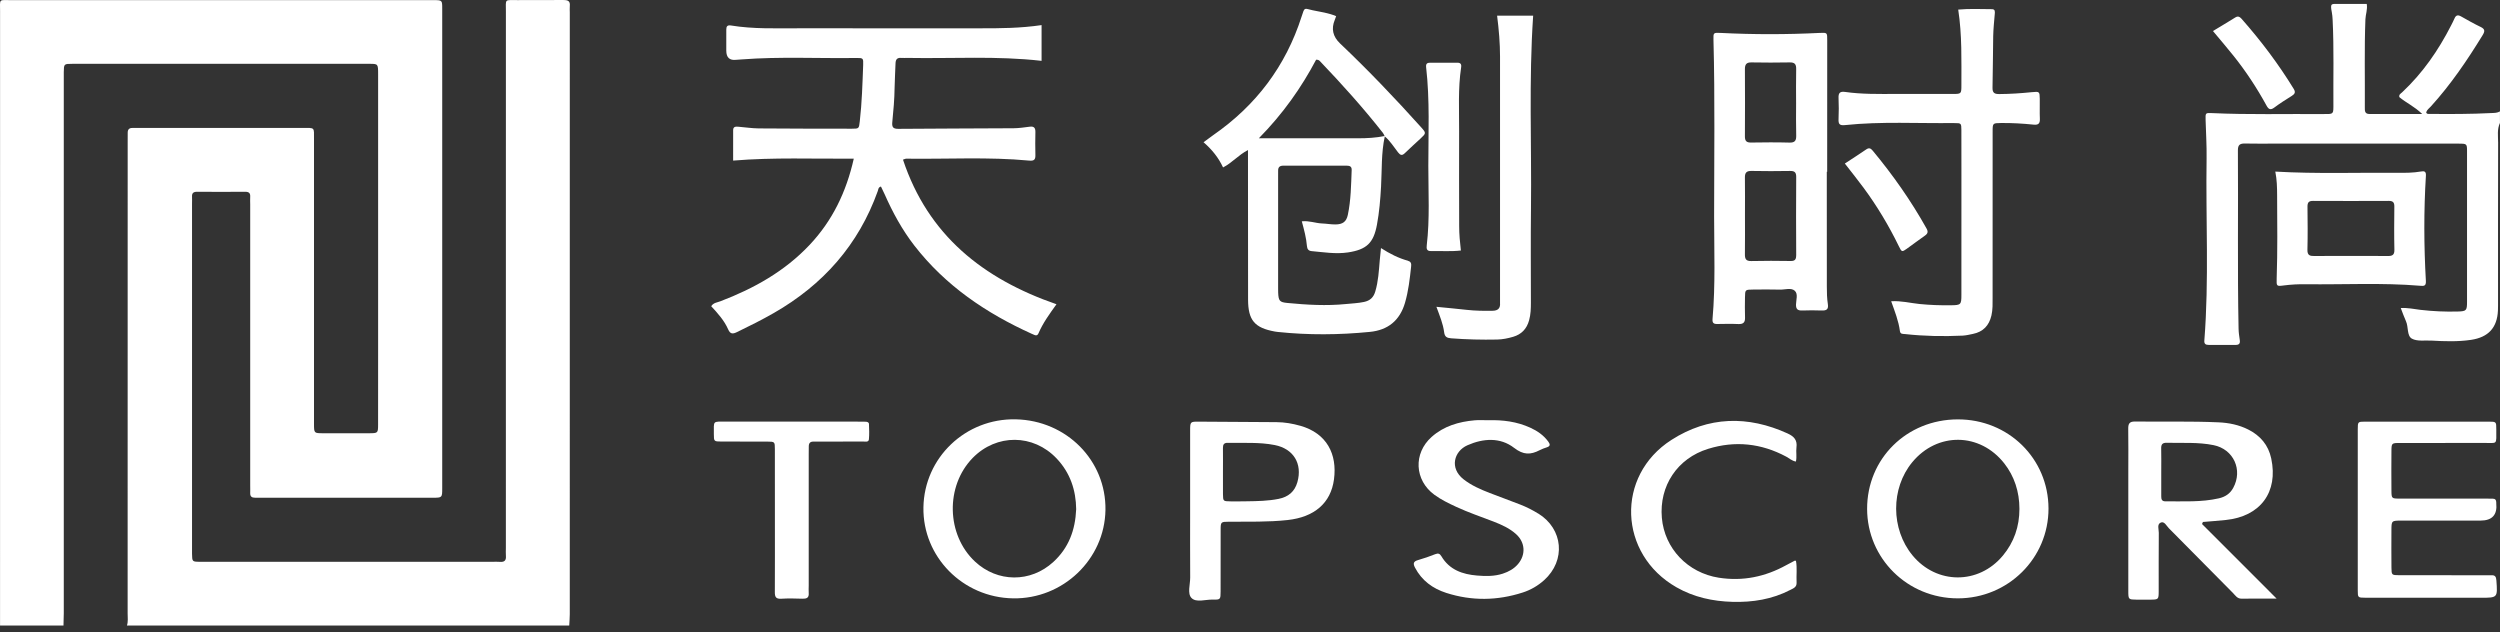
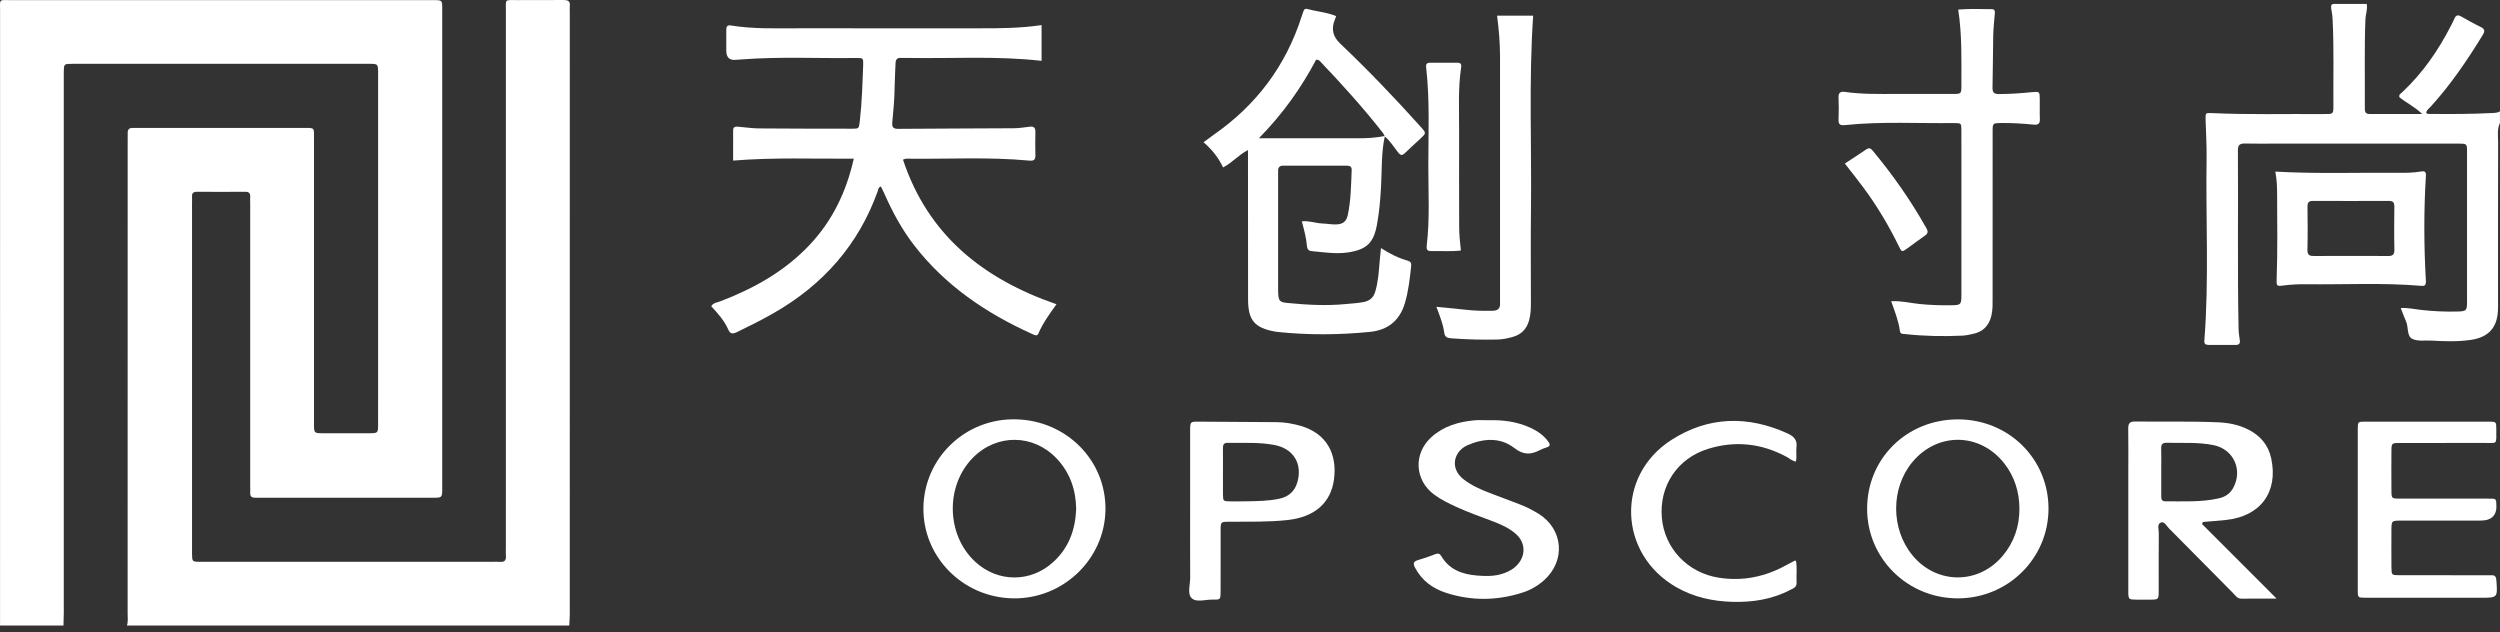
<svg xmlns="http://www.w3.org/2000/svg" width="170" height="43" viewBox="0 0 170 43" fill="none">
  <rect x="0" y="0" width="170" height="43" fill="#333333" stroke="none" />
  <g clip-path="url(#clip0_3981_3560)">
    <path d="M38.328 0C37.283 0.013 36.236 0 35.19 0.007C34.278 0.013 34.401 -0.109 34.401 0.806C34.399 12.961 34.4 25.116 34.399 37.271C34.399 37.445 34.386 37.621 34.401 37.793C34.43 38.105 34.303 38.236 33.989 38.206C33.816 38.19 33.641 38.203 33.467 38.203C27.583 38.203 21.698 38.203 15.814 38.203C15.073 38.203 14.333 38.207 13.591 38.202C13.068 38.198 13.068 38.191 13.058 37.649C13.057 37.563 13.058 37.475 13.058 37.389C13.058 29.54 13.058 21.69 13.058 13.841C13.058 13.689 13.067 13.536 13.058 13.384C13.042 13.134 13.149 13.04 13.401 13.041C14.491 13.049 15.58 13.049 16.67 13.041C16.919 13.04 17.031 13.126 17.014 13.38C17.002 13.553 17.014 13.728 17.014 13.902C17.014 20.273 17.014 26.645 17.014 33.015C17.014 33.189 17.021 33.364 17.014 33.538C17.008 33.763 17.127 33.846 17.335 33.844C17.443 33.842 17.553 33.846 17.662 33.846C21.585 33.846 25.507 33.846 29.431 33.846C30.067 33.846 30.071 33.841 30.071 33.204C30.071 22.331 30.071 11.46 30.071 0.588C30.071 0.016 30.066 0.016 29.513 0.008C29.426 0.008 29.339 0.008 29.252 0.008C19.771 0.008 10.291 0.007 0.81 0.01C-0.118 0.008 0.005 -0.12 0.005 0.788C0.003 14.704 0.003 28.621 0.003 42.536H4.317C4.324 42.253 4.337 41.972 4.337 41.689C4.337 29.579 4.337 17.468 4.337 5.359C4.337 5.207 4.334 5.054 4.337 4.902C4.346 4.346 4.346 4.34 4.927 4.34C11.66 4.338 18.395 4.338 25.128 4.34C25.709 4.34 25.712 4.347 25.712 5.046C25.712 11.417 25.712 17.788 25.712 24.157C25.712 25.722 25.714 27.287 25.71 28.854C25.709 29.454 25.702 29.458 25.093 29.461C24.047 29.464 23 29.465 21.954 29.461C21.359 29.458 21.355 29.454 21.352 28.838C21.348 28.055 21.352 27.273 21.352 26.49C21.352 20.816 21.352 15.141 21.352 9.466C21.352 8.631 21.428 8.699 20.574 8.699C16.869 8.696 13.164 8.699 9.46 8.699C9.307 8.699 9.155 8.703 9.002 8.701C8.786 8.699 8.683 8.805 8.684 9.019C8.684 9.216 8.682 9.411 8.682 9.607C8.682 20.304 8.682 31.001 8.679 41.698C8.679 41.978 8.722 42.264 8.632 42.54H38.708C38.721 42.281 38.745 42.02 38.745 41.761C38.746 28.127 38.746 14.494 38.746 0.861C38.746 0.709 38.733 0.555 38.747 0.404C38.78 0.081 38.627 0 38.326 0.004L38.328 0Z" fill="white" />
    <path d="M170 7.572C169.825 7.683 169.624 7.678 169.431 7.687C168.016 7.76 166.599 7.759 165.183 7.746C165.108 7.746 165.003 7.759 164.982 7.633C165.035 7.462 165.187 7.362 165.3 7.237C166.654 5.749 167.774 4.095 168.821 2.387C168.978 2.132 168.99 1.978 168.686 1.833C168.234 1.617 167.799 1.37 167.364 1.123C167.147 0.998 167.004 1.018 166.904 1.259C166.837 1.418 166.754 1.573 166.676 1.727C165.809 3.425 164.739 4.974 163.339 6.283C163.251 6.365 163.111 6.428 163.158 6.606C163.607 6.986 164.172 7.23 164.708 7.75C163.426 7.75 162.277 7.746 161.13 7.752C160.8 7.754 160.806 7.538 160.808 7.313C160.822 5.313 160.771 3.312 160.848 1.312C160.861 0.977 161.003 0.649 160.939 0.269C160.265 0.269 159.635 0.271 159.006 0.269C158.553 0.268 158.435 0.195 158.562 0.822C158.596 0.992 158.609 1.166 158.618 1.34C158.716 3.317 158.655 5.296 158.671 7.275C158.671 7.34 158.667 7.406 158.665 7.47C158.663 7.654 158.571 7.747 158.385 7.75C158.232 7.751 158.08 7.756 157.927 7.756C155.421 7.737 152.915 7.807 150.41 7.691C149.967 7.67 149.967 7.679 149.981 8.163C150.006 9.032 150.061 9.903 150.048 10.77C149.985 14.899 150.221 19.031 149.895 23.155C149.875 23.402 149.997 23.454 150.201 23.454C150.811 23.451 151.421 23.45 152.032 23.454C152.261 23.454 152.339 23.352 152.305 23.129C152.267 22.872 152.228 22.612 152.223 22.352C152.142 18.308 152.207 14.264 152.177 10.221C152.174 9.827 152.338 9.751 152.681 9.76C153.377 9.778 154.076 9.765 154.772 9.765C158.891 9.765 163.009 9.765 167.129 9.765C167.748 9.765 167.758 9.77 167.758 10.283C167.761 13.696 167.762 17.111 167.758 20.524C167.758 21.115 167.714 21.168 167.136 21.183C166.287 21.207 165.439 21.168 164.592 21.07C164.157 21.018 163.722 20.918 163.252 20.947C163.381 21.275 163.477 21.564 163.604 21.839C163.786 22.232 163.658 22.831 164.007 23.027C164.367 23.229 164.897 23.135 165.353 23.161C166.245 23.212 167.136 23.242 168.026 23.111C169.205 22.937 169.809 22.288 169.86 21.113C169.869 20.895 169.866 20.678 169.866 20.461C169.866 16.874 169.862 13.287 169.872 9.698C169.872 9.251 169.792 8.79 169.997 8.358V7.576L170 7.572Z" fill="white" />
    <path d="M70.179 22.707C70.238 22.734 70.298 22.761 70.359 22.785C70.483 22.835 70.565 22.788 70.616 22.67C70.913 21.973 71.358 21.36 71.841 20.689C66.851 18.964 63.108 15.993 61.403 10.857C61.507 10.825 61.567 10.789 61.627 10.79C64.415 10.828 67.205 10.659 69.987 10.921C70.318 10.952 70.415 10.854 70.407 10.544C70.394 10.023 70.395 9.501 70.407 8.979C70.412 8.703 70.318 8.577 70.026 8.615C69.66 8.662 69.289 8.718 68.922 8.721C66.307 8.739 63.692 8.738 61.079 8.762C60.703 8.766 60.646 8.612 60.677 8.296C60.754 7.517 60.824 6.738 60.833 5.955C60.839 5.411 60.882 4.868 60.895 4.325C60.902 4.061 60.988 3.914 61.279 3.938C61.431 3.95 61.584 3.937 61.736 3.939C64.757 3.994 67.784 3.789 70.827 4.138V1.707C69.405 1.917 68.013 1.929 66.621 1.925C65.226 1.92 63.832 1.925 62.437 1.925C59.736 1.925 57.034 1.929 54.333 1.924C52.787 1.921 51.237 1.984 49.704 1.733C49.468 1.695 49.387 1.788 49.388 2.008C49.391 2.485 49.386 2.964 49.387 3.442C49.387 3.912 49.612 4.121 50.061 4.067C50.191 4.052 50.321 4.049 50.452 4.039C53.042 3.841 55.636 3.98 58.227 3.943C58.693 3.937 58.713 3.956 58.696 4.413C58.648 5.694 58.612 6.977 58.465 8.251C58.409 8.741 58.414 8.754 57.931 8.752C55.818 8.751 53.704 8.749 51.591 8.732C51.135 8.728 50.68 8.656 50.225 8.619C50.047 8.605 49.855 8.59 49.854 8.849C49.85 9.539 49.853 10.227 49.853 10.92C52.622 10.692 55.313 10.811 58.057 10.789C57.545 13.067 56.599 15.012 55.056 16.65C53.364 18.448 51.269 19.616 48.986 20.487C48.775 20.569 48.517 20.578 48.362 20.822C48.811 21.307 49.251 21.795 49.515 22.397C49.662 22.732 49.832 22.719 50.12 22.58C50.963 22.173 51.798 21.754 52.61 21.29C55.968 19.369 58.382 16.648 59.691 12.987C59.727 12.888 59.716 12.733 59.905 12.684C59.989 12.86 60.076 13.03 60.154 13.206C60.7 14.441 61.343 15.624 62.173 16.695C64.29 19.427 67.061 21.3 70.179 22.708V22.707Z" fill="white" />
    <path d="M95.752 17.734C95.103 17.558 94.509 17.256 93.907 16.869C93.874 17.188 93.845 17.445 93.823 17.704C93.763 18.417 93.726 19.133 93.517 19.828C93.398 20.222 93.17 20.443 92.755 20.532C92.347 20.619 91.935 20.633 91.524 20.674C90.195 20.808 88.868 20.729 87.544 20.602C87.005 20.55 86.941 20.456 86.915 19.891C86.909 19.782 86.912 19.673 86.912 19.565C86.912 17.043 86.912 14.521 86.912 11.999C86.912 11.868 86.917 11.739 86.913 11.608C86.907 11.358 87.031 11.264 87.275 11.265C88.713 11.269 90.151 11.268 91.589 11.266C91.796 11.266 91.923 11.332 91.914 11.565C91.873 12.585 91.864 13.61 91.652 14.614C91.552 15.081 91.304 15.258 90.808 15.262C90.504 15.264 90.202 15.207 89.897 15.195C89.448 15.177 89.015 14.995 88.523 15.05C88.679 15.628 88.826 16.171 88.872 16.733C88.889 16.934 88.974 17.056 89.186 17.076C90.01 17.149 90.829 17.289 91.661 17.165C92.928 16.974 93.403 16.525 93.633 15.279C93.792 14.423 93.864 13.559 93.912 12.69C93.976 11.552 93.919 10.401 94.166 9.276C94.534 9.582 94.777 9.993 95.068 10.362C95.222 10.557 95.34 10.6 95.532 10.412C95.874 10.077 96.234 9.759 96.583 9.433C96.989 9.053 96.991 9.051 96.615 8.631C94.854 6.672 93.035 4.767 91.123 2.954C90.633 2.488 90.513 1.954 90.765 1.352C90.796 1.275 90.822 1.196 90.858 1.099C90.338 0.877 89.794 0.81 89.266 0.699C88.671 0.574 88.728 0.444 88.508 1.129C87.428 4.499 85.407 7.173 82.5 9.188C82.29 9.335 82.087 9.492 81.841 9.672C82.418 10.172 82.862 10.725 83.168 11.386C83.801 11.058 84.219 10.534 84.863 10.204C84.863 10.556 84.863 10.836 84.863 11.117C84.864 14.204 84.861 17.291 84.869 20.379C84.873 21.779 85.315 22.295 86.691 22.545C86.755 22.556 86.82 22.566 86.885 22.572C88.972 22.792 91.062 22.775 93.148 22.569C94.378 22.449 95.189 21.796 95.541 20.587C95.774 19.788 95.865 18.969 95.954 18.149C95.972 17.973 95.985 17.803 95.748 17.739L95.752 17.734ZM86.481 9.403C86.245 9.403 86.008 9.403 85.601 9.403C87.244 7.734 88.494 5.957 89.497 4.059C89.671 4.054 89.726 4.126 89.784 4.188C91.27 5.746 92.709 7.344 94.039 9.038C94.087 9.101 94.116 9.179 94.153 9.251C93.56 9.369 92.961 9.404 92.357 9.403C90.398 9.402 88.441 9.403 86.481 9.403Z" fill="white" />
-     <path d="M124.225 19.503C124.22 16.896 124.222 14.288 124.222 11.681C124.231 11.681 124.239 11.681 124.248 11.681C124.248 8.704 124.246 5.728 124.251 2.751C124.251 2.219 124.267 2.213 123.732 2.239C121.49 2.35 119.248 2.352 117.006 2.239C116.51 2.214 116.502 2.222 116.516 2.719C116.622 6.717 116.559 10.715 116.56 14.712C116.56 17.036 116.656 19.362 116.453 21.682C116.429 21.95 116.516 22.035 116.767 22.032C117.246 22.025 117.726 22.013 118.204 22.035C118.545 22.051 118.675 21.924 118.662 21.587C118.645 21.131 118.653 20.674 118.659 20.218C118.667 19.698 118.671 19.694 119.214 19.69C119.824 19.685 120.434 19.677 121.044 19.694C121.385 19.703 121.801 19.545 122.05 19.777C122.279 19.99 122.135 20.396 122.128 20.714C122.123 21.04 122.262 21.125 122.559 21.114C122.993 21.097 123.431 21.098 123.865 21.114C124.188 21.125 124.353 21.054 124.293 20.673C124.233 20.288 124.226 19.893 124.225 19.503ZM122.139 17.371C122.14 17.651 122.047 17.752 121.763 17.748C120.871 17.735 119.978 17.729 119.087 17.751C118.723 17.76 118.65 17.602 118.654 17.286C118.666 16.396 118.658 15.505 118.658 14.615C118.658 13.768 118.667 12.922 118.654 12.075C118.649 11.744 118.761 11.616 119.107 11.624C119.977 11.643 120.847 11.639 121.719 11.625C122.021 11.62 122.143 11.707 122.142 12.028C122.13 13.809 122.131 15.589 122.142 17.37L122.139 17.371ZM121.678 9.696C120.809 9.672 119.938 9.679 119.069 9.693C118.756 9.699 118.651 9.578 118.654 9.272C118.664 7.753 118.663 6.233 118.654 4.715C118.651 4.394 118.743 4.237 119.096 4.244C119.966 4.26 120.837 4.26 121.706 4.244C122.055 4.237 122.148 4.383 122.14 4.709C122.122 5.49 122.135 6.271 122.135 7.052C122.135 7.768 122.121 8.485 122.142 9.201C122.152 9.549 122.067 9.708 121.678 9.697V9.696Z" fill="white" />
    <path d="M132.896 8.372C133.36 8.365 133.371 8.384 133.374 8.839C133.38 9.86 133.377 10.882 133.377 11.903C133.377 14.618 133.378 17.335 133.375 20.05C133.375 20.714 133.342 20.751 132.67 20.758C131.951 20.768 131.236 20.744 130.518 20.671C129.899 20.608 129.284 20.444 128.6 20.485C128.847 21.18 129.104 21.824 129.194 22.512C129.223 22.732 129.394 22.701 129.538 22.716C130.84 22.86 132.145 22.884 133.452 22.823C133.689 22.813 133.925 22.753 134.159 22.706C134.853 22.566 135.258 22.137 135.417 21.455C135.512 21.046 135.497 20.634 135.497 20.222C135.499 16.463 135.497 12.704 135.499 8.945C135.499 8.372 135.506 8.373 136.068 8.365C136.81 8.356 137.549 8.401 138.285 8.475C138.593 8.507 138.725 8.412 138.711 8.086C138.691 7.631 138.712 7.174 138.704 6.718C138.695 6.231 138.687 6.215 138.17 6.267C137.433 6.342 136.695 6.392 135.955 6.396C135.634 6.398 135.482 6.324 135.491 5.962C135.521 4.79 135.514 3.616 135.538 2.443C135.549 1.945 135.603 1.446 135.644 0.949C135.658 0.787 135.673 0.624 135.451 0.624C134.696 0.623 133.939 0.58 133.159 0.652C133.425 2.394 133.373 4.087 133.375 5.778C133.375 6.384 133.371 6.388 132.782 6.389C131.476 6.392 130.169 6.389 128.863 6.389C127.731 6.389 126.596 6.413 125.472 6.252C125.124 6.202 125.004 6.315 125.021 6.664C125.044 7.14 125.04 7.621 125.021 8.097C125.008 8.424 125.076 8.546 125.454 8.507C127.93 8.247 130.415 8.401 132.896 8.367V8.372Z" fill="white" />
    <path d="M149.799 35.494C150.319 35.45 150.84 35.413 151.358 35.359C153.715 35.114 154.932 33.46 154.444 31.177C154.249 30.261 153.704 29.625 152.881 29.208C152.249 28.889 151.565 28.75 150.866 28.719C148.972 28.633 147.077 28.688 145.182 28.663C144.787 28.657 144.715 28.829 144.72 29.169C144.736 30.104 144.725 31.038 144.725 31.972C144.725 34.71 144.724 37.448 144.725 40.187C144.725 40.767 144.733 40.768 145.291 40.777C145.596 40.782 145.901 40.781 146.206 40.777C146.781 40.771 146.788 40.768 146.791 40.207C146.794 38.881 146.785 37.555 146.798 36.23C146.801 35.989 146.657 35.643 146.94 35.531C147.181 35.435 147.323 35.76 147.483 35.921C148.941 37.385 150.388 38.86 151.845 40.327C152.007 40.491 152.131 40.712 152.419 40.709C153.193 40.701 153.966 40.706 154.81 40.706C153.076 38.971 151.406 37.303 149.738 35.633C149.759 35.586 149.778 35.54 149.799 35.493V35.494ZM147.245 34.091C147.005 34.092 146.963 33.947 146.965 33.751C146.967 33.187 146.965 32.621 146.965 32.057C146.965 31.537 146.974 31.014 146.961 30.494C146.954 30.217 147.05 30.102 147.336 30.11C148.4 30.136 149.469 30.055 150.526 30.27C151.885 30.546 152.528 31.957 151.856 33.182C151.641 33.577 151.302 33.79 150.885 33.886C149.685 34.16 148.462 34.082 147.245 34.091Z" fill="white" />
    <path d="M163.315 35.4C165.102 35.398 166.888 35.4 168.674 35.4C169.47 35.4 169.827 35.006 169.746 34.219C169.744 34.198 169.745 34.176 169.745 34.154C169.745 33.997 169.672 33.912 169.511 33.91C169.337 33.909 169.163 33.905 168.988 33.905C167.049 33.905 165.111 33.908 163.171 33.904C162.631 33.904 162.623 33.894 162.618 33.362C162.61 32.471 162.611 31.58 162.618 30.689C162.622 30.13 162.628 30.123 163.203 30.122C165.077 30.118 166.95 30.128 168.824 30.118C169.876 30.111 169.74 30.302 169.748 29.184C169.751 28.684 169.738 28.672 169.25 28.672C166.44 28.668 163.629 28.668 160.82 28.672C160.337 28.672 160.328 28.684 160.328 29.188C160.325 32.839 160.325 36.49 160.328 40.141C160.328 40.633 160.337 40.644 160.831 40.645C162.225 40.65 163.62 40.646 165.014 40.648C166.234 40.648 167.453 40.648 168.674 40.648C169.847 40.648 169.84 40.648 169.754 39.467C169.737 39.228 169.673 39.101 169.415 39.117C169.263 39.126 169.11 39.117 168.958 39.117C167.019 39.117 165.081 39.119 163.141 39.114C162.637 39.112 162.624 39.099 162.619 38.606C162.61 37.758 162.614 36.911 162.617 36.063C162.619 35.404 162.622 35.401 163.315 35.4Z" fill="white" />
    <path d="M69.07 28.514C65.656 28.44 62.848 31.121 62.793 34.504C62.738 37.863 65.467 40.632 68.889 40.688C72.281 40.745 75.117 38.033 75.171 34.681C75.224 31.317 72.524 28.587 69.07 28.514ZM71.624 38.216C70.077 39.631 67.828 39.615 66.299 38.186C64.348 36.362 64.277 33.047 66.147 31.136C67.762 29.487 70.259 29.5 71.848 31.174C72.78 32.154 73.167 33.347 73.18 34.625C73.12 36.058 72.662 37.267 71.623 38.216H71.624Z" fill="white" />
    <path d="M133.119 28.518C129.65 28.529 126.959 31.189 126.964 34.602C126.968 37.981 129.718 40.691 133.138 40.688C136.55 40.686 139.302 37.957 139.298 34.582C139.294 31.181 136.567 28.506 133.119 28.518ZM136.188 37.79C134.539 39.766 131.686 39.751 130.05 37.765C128.574 35.973 128.566 33.209 130.032 31.433C131.737 29.367 134.638 29.404 136.292 31.513C136.97 32.377 137.321 33.433 137.321 34.606C137.321 35.8 136.956 36.87 136.189 37.79H136.188Z" fill="white" />
    <path d="M164.569 19.432C164.803 19.452 164.98 19.469 164.96 19.114C164.825 16.725 164.814 14.335 164.962 11.945C164.981 11.633 164.835 11.625 164.612 11.664C164.094 11.754 163.57 11.756 163.047 11.75C160.305 11.728 157.561 11.83 154.721 11.668C154.832 12.232 154.842 12.75 154.844 13.268C154.853 15.159 154.878 17.052 154.814 18.943C154.796 19.462 154.805 19.476 155.294 19.411C155.793 19.346 156.293 19.321 156.794 19.328C159.385 19.362 161.98 19.215 164.569 19.432ZM159.801 17.405C158.995 17.405 158.189 17.399 157.382 17.409C157.078 17.413 156.896 17.369 156.905 16.988C156.93 16.01 156.92 15.031 156.909 14.052C156.907 13.781 156.987 13.66 157.278 13.661C159.001 13.669 160.721 13.669 162.444 13.661C162.73 13.66 162.819 13.774 162.815 14.047C162.805 15.026 162.796 16.005 162.819 16.983C162.828 17.355 162.66 17.413 162.349 17.409C161.5 17.397 160.649 17.405 159.8 17.405H159.801Z" fill="white" />
    <path d="M88.416 28.952C87.889 28.801 87.354 28.711 86.807 28.706C85.043 28.691 83.279 28.678 81.515 28.672C80.934 28.669 80.929 28.678 80.929 29.296C80.926 31.078 80.929 32.861 80.929 34.642C80.929 36.185 80.922 37.728 80.933 39.271C80.935 39.746 80.731 40.362 81.019 40.66C81.34 40.993 81.97 40.76 82.466 40.772C82.992 40.785 83 40.763 83.001 40.221C83.005 38.83 83.002 37.438 83.004 36.047C83.005 35.485 83.012 35.481 83.577 35.477C84.906 35.468 86.234 35.507 87.56 35.362C89.368 35.164 90.496 34.217 90.711 32.599C90.939 30.885 90.231 29.467 88.417 28.95L88.416 28.952ZM88.223 32.783C88.037 33.44 87.599 33.794 86.938 33.925C86.227 34.066 85.51 34.078 84.792 34.088C84.421 34.093 84.051 34.099 83.681 34.093C83.174 34.087 83.169 34.083 83.162 33.601C83.156 33.102 83.161 32.602 83.161 32.102C83.161 31.559 83.168 31.014 83.16 30.471C83.156 30.235 83.224 30.107 83.488 30.113C84.554 30.135 85.623 30.055 86.68 30.263C87.956 30.514 88.576 31.529 88.223 32.783Z" fill="white" />
    <path d="M98.203 22.598C98.241 22.903 98.39 22.983 98.673 23.005C99.716 23.084 100.76 23.111 101.806 23.089C102.178 23.081 102.541 23.006 102.896 22.902C103.464 22.734 103.816 22.363 103.977 21.788C104.091 21.382 104.101 20.974 104.101 20.562C104.101 18.433 104.082 16.303 104.107 14.174C104.155 9.816 103.956 5.454 104.255 1.066H101.803C101.926 2.032 102.002 2.939 102.002 3.854C101.997 9.352 102.002 14.848 102.002 20.346C102.002 20.432 101.996 20.52 102.002 20.606C102.032 20.966 101.854 21.126 101.506 21.132C100.919 21.143 100.331 21.136 99.745 21.071C99.079 20.996 98.413 20.936 97.676 20.863C97.901 21.48 98.131 22.021 98.203 22.598Z" fill="white" />
-     <path d="M104.604 34.926C104.215 34.685 103.807 34.478 103.382 34.312C102.693 34.043 102 33.793 101.31 33.526C100.681 33.282 100.064 33.017 99.525 32.595C98.55 31.836 98.868 30.682 99.789 30.276C100.865 29.802 102.017 29.728 102.958 30.454C103.596 30.948 104.083 30.932 104.701 30.611C104.854 30.531 105.02 30.471 105.185 30.418C105.435 30.338 105.413 30.207 105.285 30.032C104.968 29.597 104.544 29.304 104.061 29.084C103.151 28.669 102.187 28.545 101.198 28.576C100.893 28.576 100.586 28.554 100.284 28.58C99.201 28.676 98.186 28.969 97.354 29.708C96.094 30.827 96.183 32.655 97.541 33.647C97.999 33.982 98.51 34.227 99.022 34.465C99.852 34.85 100.717 35.142 101.568 35.47C102.118 35.684 102.654 35.924 103.096 36.324C103.717 36.884 103.766 37.721 103.223 38.359C102.947 38.682 102.589 38.878 102.188 39.009C101.616 39.196 101.026 39.186 100.441 39.137C99.449 39.056 98.563 38.747 98.02 37.833C97.91 37.648 97.804 37.603 97.601 37.682C97.218 37.833 96.828 37.972 96.431 38.084C96.108 38.175 96.074 38.319 96.222 38.602C96.685 39.483 97.427 40.022 98.347 40.318C100.079 40.874 101.818 40.849 103.545 40.291C104.087 40.117 104.578 39.832 105.003 39.449C106.489 38.109 106.3 35.971 104.605 34.922L104.604 34.926Z" fill="white" />
+     <path d="M104.604 34.926C104.215 34.685 103.807 34.478 103.382 34.312C102.693 34.043 102 33.793 101.31 33.526C100.681 33.282 100.064 33.017 99.525 32.595C98.55 31.836 98.868 30.682 99.789 30.276C100.865 29.802 102.017 29.728 102.958 30.454C103.596 30.948 104.083 30.932 104.701 30.611C104.854 30.531 105.02 30.471 105.185 30.418C105.435 30.338 105.413 30.207 105.285 30.032C104.968 29.597 104.544 29.304 104.061 29.084C103.151 28.669 102.187 28.545 101.198 28.576C100.893 28.576 100.586 28.554 100.284 28.58C99.201 28.676 98.186 28.969 97.354 29.708C96.094 30.827 96.183 32.655 97.541 33.647C97.999 33.982 98.51 34.227 99.022 34.465C99.852 34.85 100.717 35.142 101.568 35.47C102.118 35.684 102.654 35.924 103.096 36.324C103.717 36.884 103.766 37.721 103.223 38.359C102.947 38.682 102.589 38.878 102.188 39.009C101.616 39.196 101.026 39.186 100.441 39.137C99.449 39.056 98.563 38.747 98.02 37.833C97.91 37.648 97.804 37.603 97.601 37.682C97.218 37.833 96.828 37.972 96.431 38.084C96.108 38.175 96.074 38.319 96.222 38.602C96.685 39.483 97.427 40.022 98.347 40.318C100.079 40.874 101.818 40.849 103.545 40.291C104.087 40.117 104.578 39.832 105.003 39.449C106.489 38.109 106.3 35.971 104.605 34.922Z" fill="white" />
    <path d="M121.572 29.482C118.855 28.24 116.171 28.305 113.661 29.912C109.841 32.358 110.056 37.687 113.999 39.935C115.182 40.611 116.471 40.89 117.814 40.926C119.179 40.963 120.504 40.756 121.735 40.117C121.943 40.01 122.183 39.933 122.168 39.619C122.142 39.124 122.215 38.626 122.126 38.137C122.084 38.132 122.056 38.119 122.041 38.127C121.85 38.225 121.659 38.325 121.47 38.428C120.035 39.222 118.513 39.54 116.877 39.284C114.767 38.953 113.186 37.297 113.006 35.211C112.819 33.044 114.054 31.167 116.157 30.52C117.989 29.954 119.768 30.144 121.464 31.052C121.672 31.163 121.847 31.339 122.121 31.386C122.199 31.063 122.117 30.737 122.159 30.423C122.225 29.932 121.998 29.678 121.571 29.483L121.572 29.482Z" fill="white" />
-     <path d="M58.847 28.676C58.673 28.673 58.499 28.671 58.324 28.671C55.339 28.671 52.354 28.668 49.369 28.671C48.444 28.671 48.544 28.576 48.542 29.519C48.542 30.013 48.551 30.023 49.048 30.025C50.094 30.032 51.139 30.024 52.186 30.029C52.681 30.032 52.69 30.04 52.691 30.535C52.697 32.144 52.693 33.754 52.693 35.362C52.693 36.992 52.698 38.623 52.689 40.254C52.686 40.568 52.746 40.737 53.117 40.714C53.594 40.684 54.076 40.696 54.554 40.712C54.84 40.721 55.021 40.661 54.993 40.326C54.979 40.153 54.993 39.978 54.993 39.803C54.993 36.825 54.993 33.846 54.993 30.868C54.993 30.694 54.997 30.52 54.997 30.346C54.997 30.136 55.093 30.025 55.313 30.029C55.53 30.033 55.748 30.028 55.966 30.028C56.88 30.028 57.797 30.029 58.711 30.025C58.851 30.025 59.066 30.08 59.086 29.875C59.118 29.53 59.104 29.18 59.09 28.833C59.084 28.706 58.96 28.677 58.846 28.676H58.847Z" fill="white" />
    <path d="M97.126 11.281C97.126 13.082 97.231 14.886 97.019 16.683C96.993 16.903 97.012 17.078 97.299 17.072C97.968 17.056 98.64 17.114 99.34 17.035C99.274 16.465 99.224 15.928 99.224 15.389C99.224 13.239 99.207 11.088 99.22 8.938C99.228 7.486 99.139 6.028 99.357 4.582C99.393 4.351 99.31 4.262 99.085 4.264C98.475 4.268 97.867 4.264 97.257 4.264C97.052 4.264 96.948 4.324 96.977 4.575C97.232 6.805 97.127 9.044 97.126 11.28V11.281Z" fill="white" />
    <path d="M129.673 16.907C130.081 16.618 130.478 16.31 130.89 16.026C131.089 15.889 131.127 15.759 131.007 15.543C129.955 13.658 128.719 11.899 127.338 10.238C127.205 10.077 127.09 10.033 126.901 10.162C126.437 10.481 125.962 10.785 125.449 11.121C125.912 11.718 126.336 12.243 126.735 12.785C127.653 14.03 128.444 15.354 129.122 16.745C129.318 17.148 129.334 17.148 129.674 16.907H129.673Z" fill="white" />
-     <path d="M154.114 7.164C154.259 7.428 154.382 7.517 154.657 7.31C155.039 7.024 155.445 6.769 155.85 6.515C156.053 6.388 156.108 6.266 155.975 6.048C154.94 4.357 153.751 2.78 152.44 1.294C152.312 1.149 152.195 1.065 151.999 1.188C151.506 1.497 151.004 1.793 150.481 2.11C150.974 2.703 151.44 3.243 151.885 3.801C152.727 4.855 153.466 5.981 154.115 7.164H154.114Z" fill="white" />
  </g>
  <defs>
    <clipPath id="clip0_3981_3560">
      <rect width="170" height="42.537" fill="white" />
    </clipPath>
  </defs>
</svg>